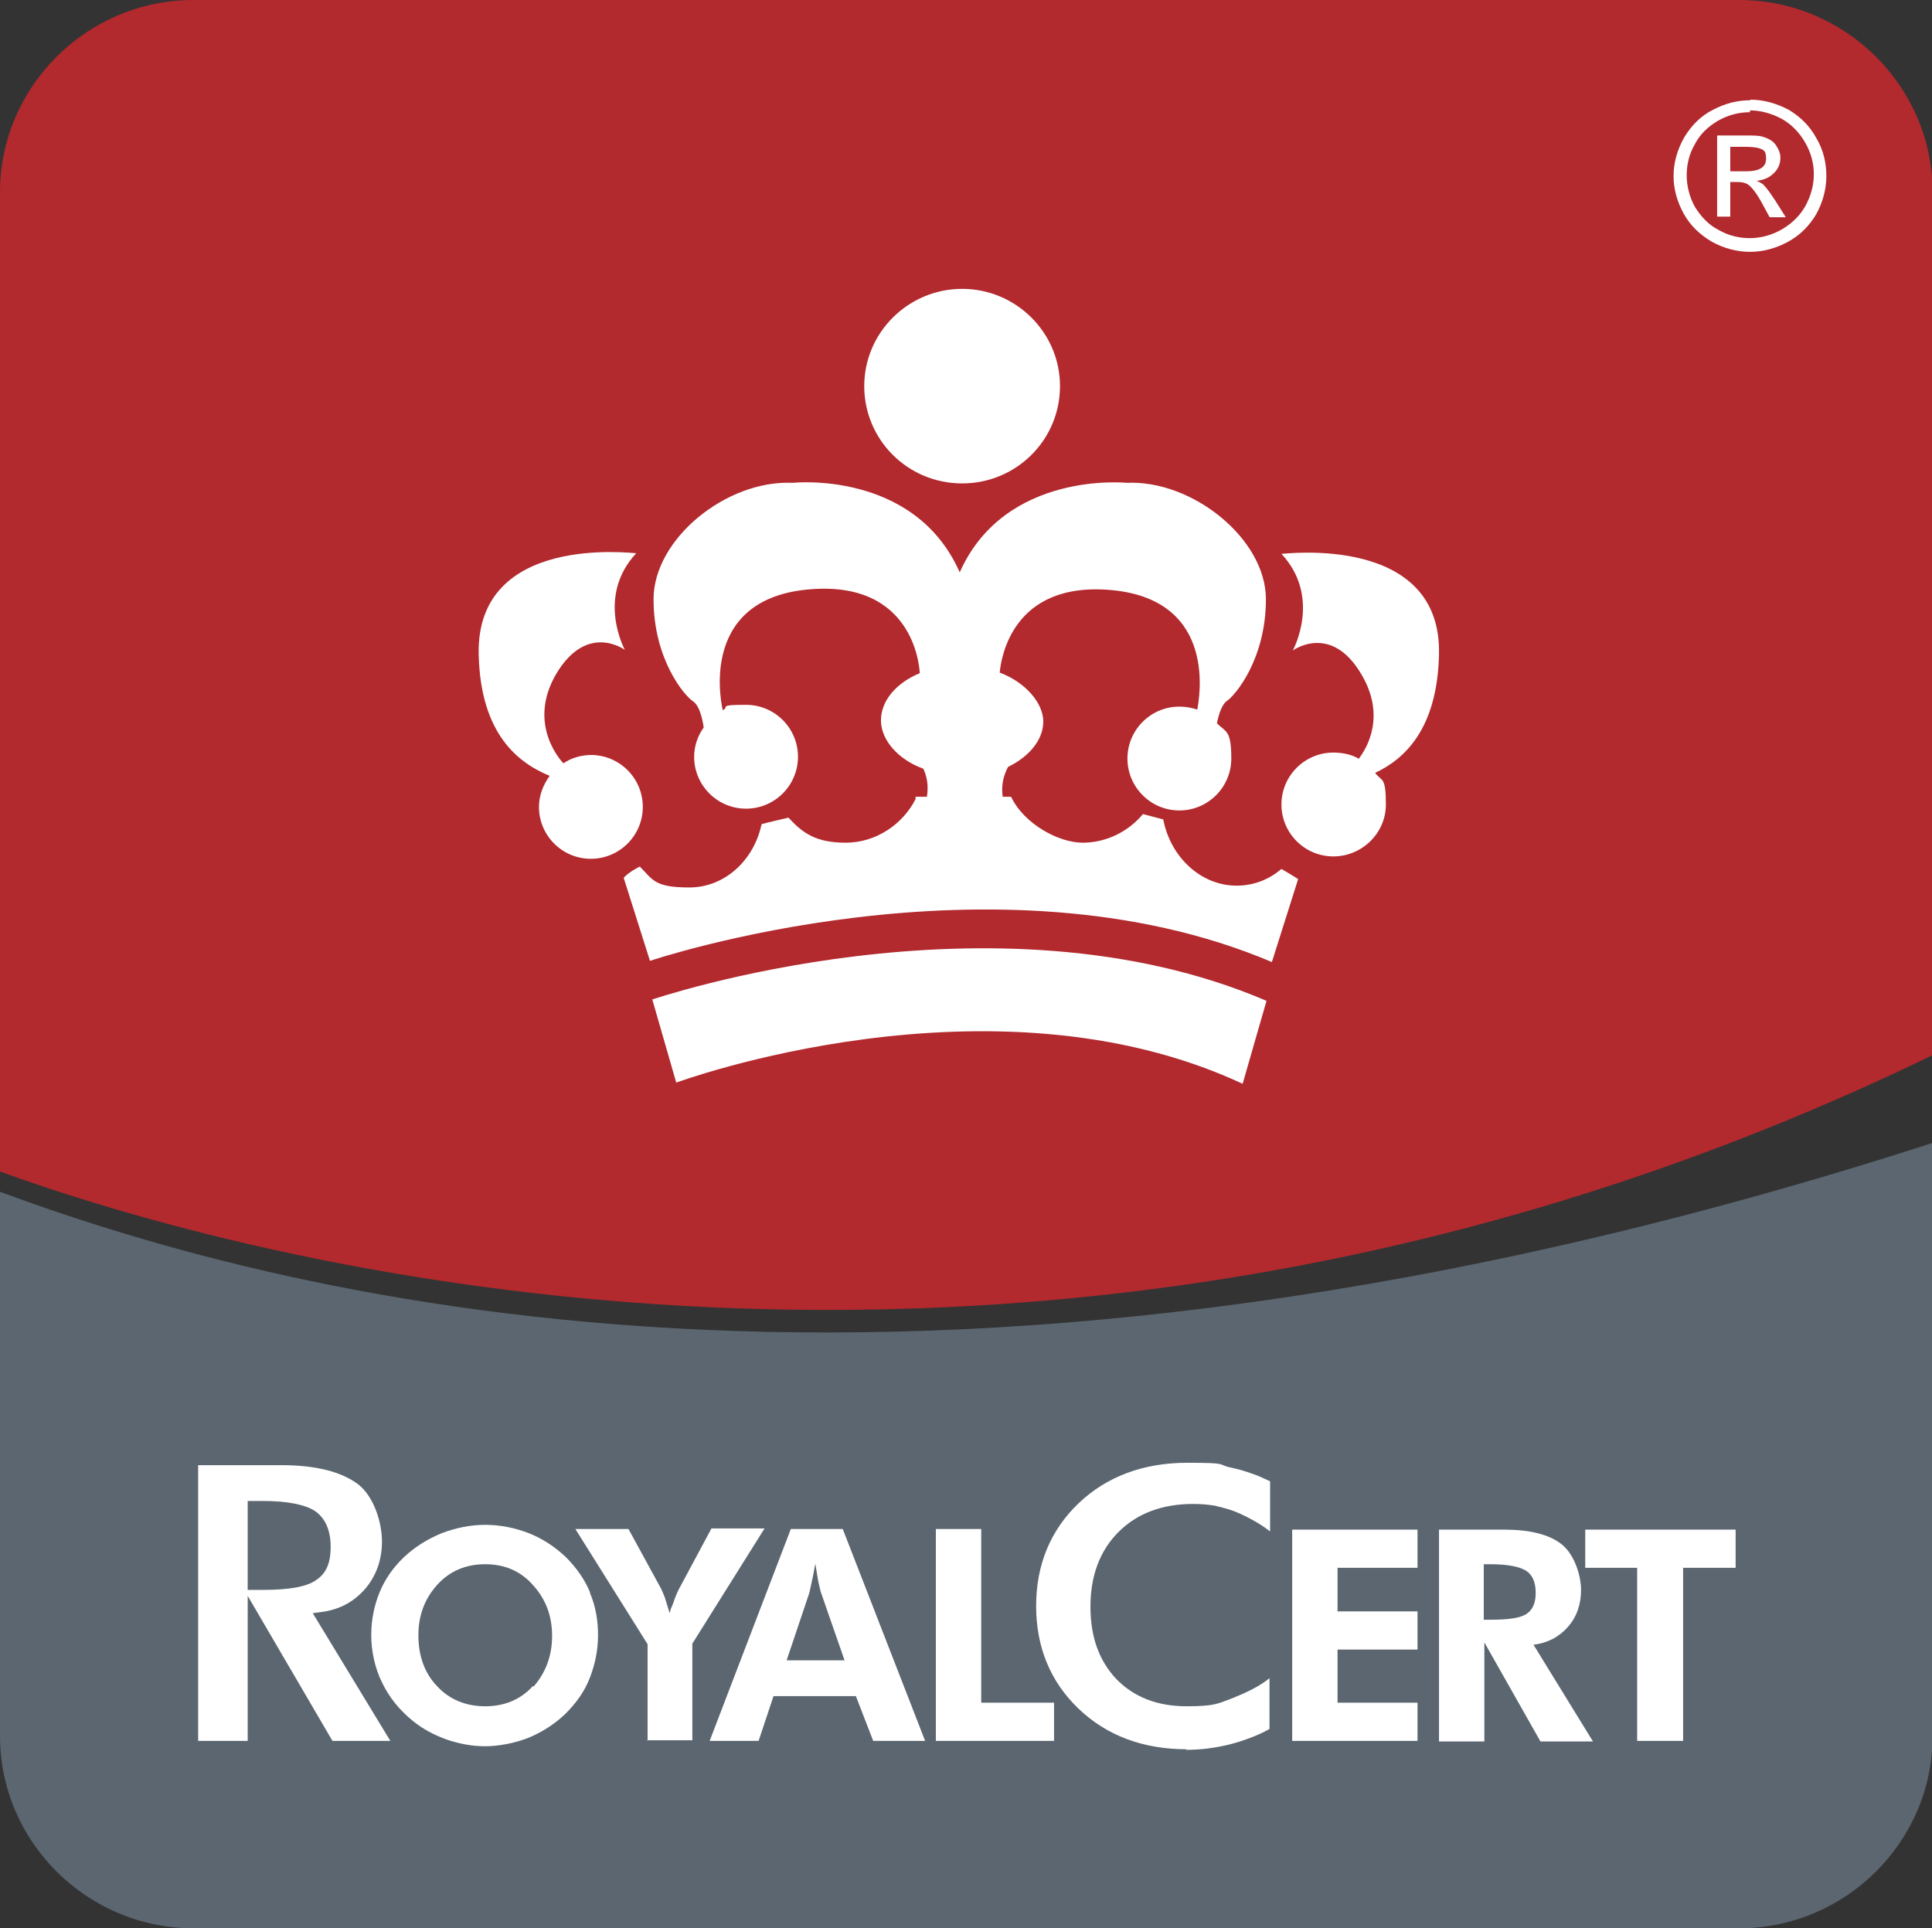
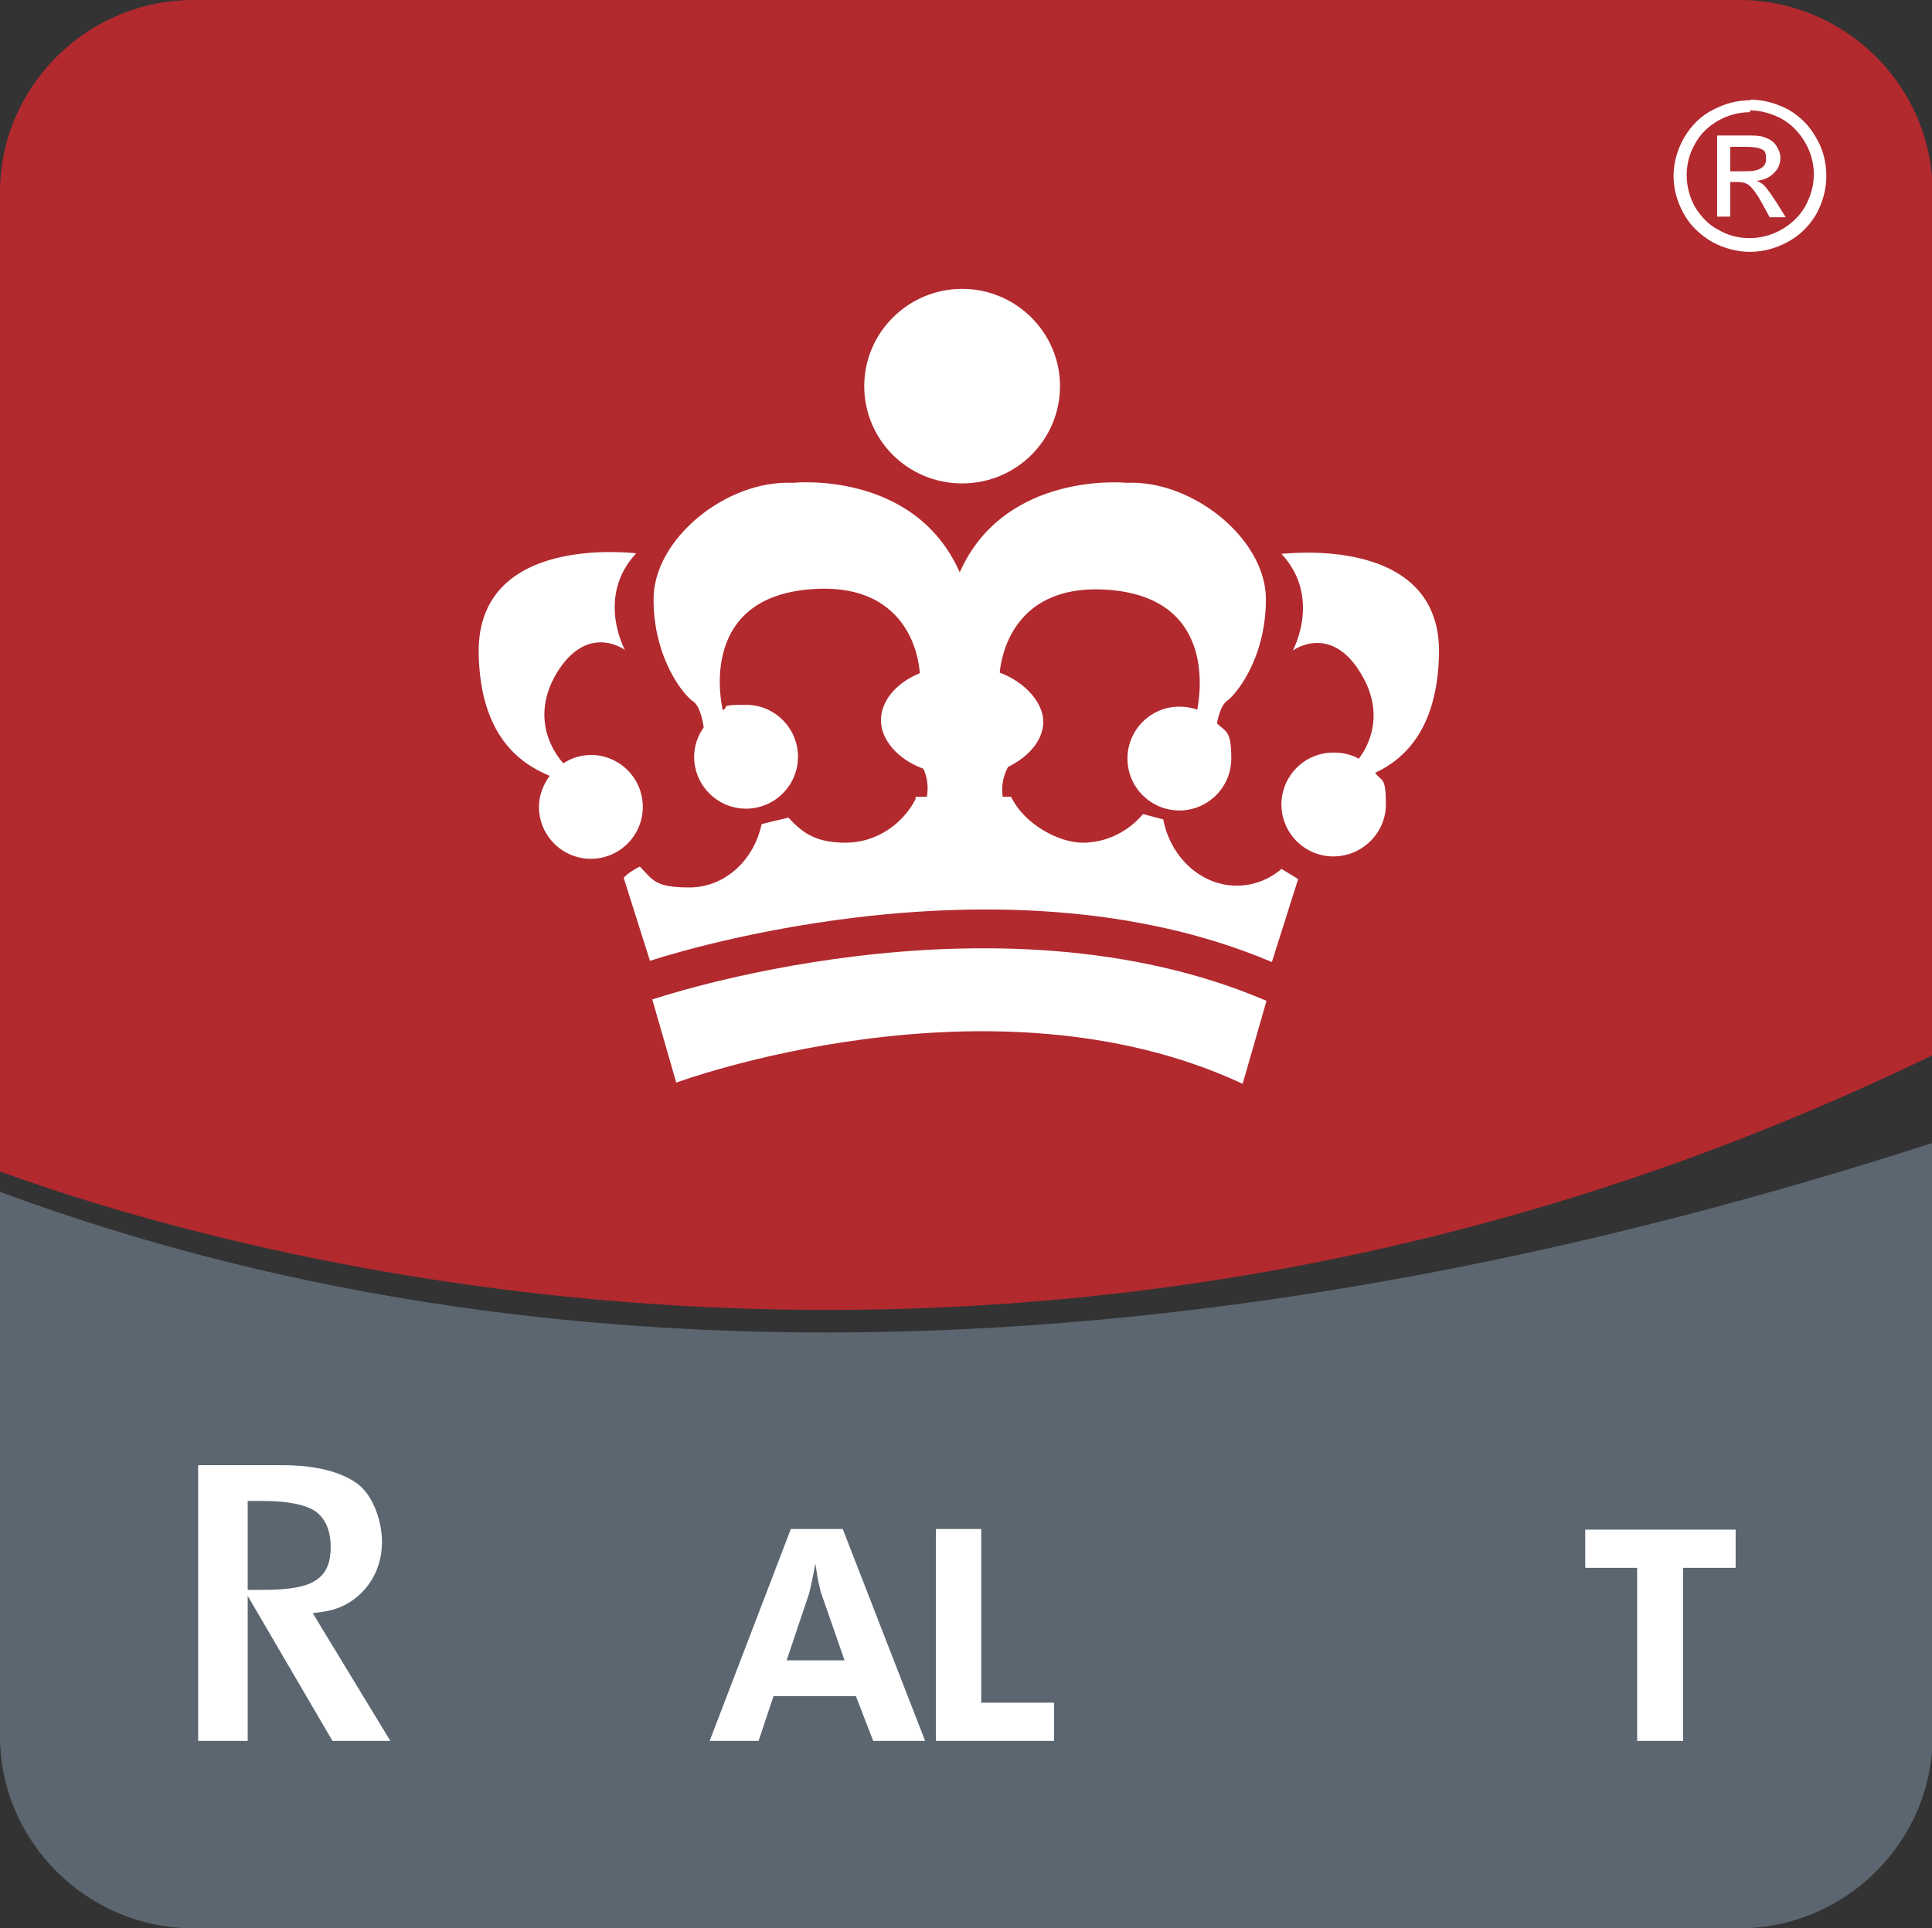
<svg xmlns="http://www.w3.org/2000/svg" id="Layer_1" version="1.1" viewBox="0 0 323.7 323.1">
  <rect x="0" y="0" width="323.7" height="323.1" fill="#333333" stroke="none" />
  <defs>
    <style>
      .st0 {
        fill: #5b6670;
      }

      .st1 {
        fill: #fff;
      }

      .st2 {
        fill: #b2292e;
      }
    </style>
  </defs>
  <path class="st0" d="M0,199.7v91.2c0,17.7,14.6,32.2,32.4,32.2h259c17.8,0,32.4-14.5,32.4-32.2v-99.4C156.8,245.5,50.4,218.3,0,199.7" />
  <g>
    <path class="st2" d="M32.4,0h259c17.8,0,32.4,14.5,32.4,32.2v144.6C173.9,249.5,38.9,210.4,0,196.3V32.2C0,14.5,14.6,0,32.4,0" />
    <path class="st1" d="M293.2,16.7c2.3,0,4.4.6,6.5,1.7,2,1.2,3.5,2.7,4.6,4.7,1.2,2,1.7,4.2,1.7,6.4s-.6,4.4-1.7,6.4c-1.2,2-2.7,3.5-4.7,4.6-2,1.1-4.2,1.7-6.4,1.7s-4.4-.6-6.4-1.7c-2-1.2-3.6-2.7-4.7-4.7-1.1-2-1.7-4.1-1.7-6.3s.6-4.4,1.8-6.5c1.2-2,2.8-3.6,4.8-4.6,2.1-1.1,4.1-1.6,6.3-1.6M293.2,18.8c-1.9,0-3.7.5-5.3,1.4-1.7,1-3,2.2-3.9,3.9-1,1.7-1.4,3.5-1.4,5.3s.5,3.7,1.4,5.3c1,1.6,2.3,3,3.9,3.8,1.7,1,3.5,1.4,5.3,1.4s3.7-.5,5.4-1.5c1.7-1,3-2.3,3.9-3.9.9-1.7,1.4-3.4,1.4-5.3s-.5-3.7-1.5-5.4c-1-1.7-2.3-3-3.9-3.9-1.7-.9-3.5-1.4-5.3-1.4M287.7,36.4v-13.7h4.7c1.3,0,2.3,0,2.9.2,1,.3,1.8.7,2.3,1.5.4.6.7,1.3.7,2,0,1.1-.4,2-1.2,2.7-.7.7-1.7,1.1-2.8,1.2.5.2.9.4,1.2.7.6.6,1.2,1.5,2,2.7l1.7,2.7h-2.7l-1.2-2.2c-.9-1.7-1.7-2.7-2.3-3.2-.4-.3-1-.5-1.8-.5h-1.3v5.8h-2.2ZM289.9,28.7h2.7c2.2,0,3.3-.7,3.3-2.1s-.4-1.5-1.3-1.8c-.4-.1-1.1-.2-2.2-.2h-2.5v4.1Z" />
    <path class="st1" d="M227.6,127.1c-1.2-.7-2.7-1-4.2-1-4.8,0-8.7,3.9-8.7,8.7s3.9,8.7,8.7,8.7,8.8-3.9,8.8-8.7-.7-3.8-1.8-5.3c4.9-2.3,10.4-7.3,10.7-19.8.5-20.2-25.7-16.9-26.4-16.9,6.8,7.3,1.9,16.2,1.9,16.2,0,0,6.4-4.7,11.5,4,4.1,6.9,1,12.3-.5,14.2M161.2,48.4c-9,0-16.4,7.3-16.4,16.3s7.3,16.3,16.4,16.3,16.4-7.3,16.4-16.3-7.4-16.3-16.4-16.3M153.4,133.9c-2.2,4.3-6.7,7.3-11.7,7.3s-7.2-1.6-9.6-4.2c-1.6.4-3.1.7-4.5,1.1-1.3,6.1-6.2,10.6-12.1,10.6s-6.1-1.3-8.3-3.5c-1.4.7-2.3,1.4-2.7,1.9l4.4,13.9s57.8-19.5,104.2.2l4.4-13.9c-.9-.6-1.8-1.1-2.8-1.7-2.1,1.8-4.7,2.8-7.5,2.8-6,0-11.1-4.8-12.3-11.1-1.1-.3-2.3-.6-3.4-.9-2.4,2.9-6.1,4.8-10.1,4.8s-9.8-3.1-12-7.7h-1.4c-.3-2,.2-3.7.9-5,3.5-1.7,5.9-4.5,5.9-7.6s-3-6.6-7.3-8.2c.2-2.1,1.9-15.5,19-13.8,17.6,1.8,14.4,18.3,14.1,20-.9-.3-1.9-.5-3-.5-4.8,0-8.7,3.9-8.7,8.7s3.9,8.7,8.7,8.7,8.7-3.9,8.7-8.7-.9-4.4-2.4-5.9c.2-1.1.7-3,1.6-3.7,1.4-.9,6.6-7,6.6-17.1s-12.3-20-23.3-19.5c0,0-20.4-2.1-28,15-7.6-17.2-28-15-28-15-11.1-.5-23.3,9.4-23.3,19.5s5.2,16.2,6.6,17.1c1.4.9,1.8,4.4,1.8,4.4-1,1.4-1.6,3.1-1.6,4.9,0,4.8,3.9,8.7,8.7,8.7s8.7-3.9,8.7-8.7-3.9-8.7-8.7-8.7-2.7.3-3.9.9c0,0-4.6-18.3,14-20.2,18.6-1.9,19,14,19,14-3.9,1.6-6.5,4.6-6.5,7.9s2.9,6.6,7.1,8.1c.6,1.3.9,2.8.6,4.7h-1.9ZM99.1,126.5c-1.7,0-3.4.5-4.7,1.4,0,0-6.3-6.3-1.2-15,5.2-8.7,11.5-4,11.5-4,0,0-4.9-8.9,1.9-16.2-.7,0-26.8-3.3-26.4,16.9.3,13.6,6.8,18.3,11.9,20.4-1.1,1.5-1.8,3.3-1.8,5.2,0,4.8,3.9,8.7,8.7,8.7s8.7-3.9,8.7-8.7-3.9-8.7-8.7-8.7M109.2,167.5s57.1-19.5,103,.2l-4,13.9c-42.2-19.7-94.9-.2-94.9-.2l-4-13.9Z" />
-     <path class="st1" d="M108.5,291.7v-16.2l-12.1-19.3h8.9l5.3,9.7c.3.5.5,1.1.8,1.8l.8,2.6c.1-.4.2-.8.4-1.2.1-.3.3-.7.4-1.1.3-.8.6-1.5,1-2.2l5.2-9.7h8.9l-12.1,19.3v16.2h-7.6Z" />
-     <path class="st1" d="M98.9,266.9c-.9-2.2-2.3-4.2-4.1-6-1.8-1.7-3.9-3.1-6.2-4-2.3-.9-4.8-1.4-7.3-1.4s-4.9.5-7.3,1.4c-2.4,1-4.5,2.3-6.3,4-1.8,1.7-3.2,3.7-4.1,5.9-.9,2.2-1.4,4.6-1.4,7.2s.6,5.5,1.8,7.9c1.2,2.5,2.9,4.6,5.1,6.4,1.7,1.4,3.6,2.4,5.8,3.2,2.1.7,4.2,1.1,6.4,1.1s4.9-.5,7.2-1.4c2.4-1,4.4-2.3,6.2-4,1.8-1.8,3.2-3.7,4.1-6,.9-2.3,1.4-4.7,1.4-7.2s-.4-4.9-1.4-7.2M89.3,282.5c-2.1,2.3-4.8,3.4-8,3.4s-6-1.1-8.1-3.4c-2.1-2.2-3.1-5.1-3.1-8.5s1.1-6.2,3.2-8.5c2.1-2.3,4.8-3.4,8-3.4s5.9,1.1,8,3.5c2.1,2.3,3.2,5.1,3.2,8.5s-1.1,6.2-3.1,8.5" />
    <path class="st1" d="M141.2,256.2h-8.7l-13.6,35.5h8.2l2.5-7.5h13.8l2.9,7.5h8.7l-13.8-35.5ZM131.8,278.2l3.8-11.3.4-1.8c.2-.9.4-1.9.6-3.1l.5,3,.4,1.7,4,11.5h-9.9Z" />
-     <path class="st1" d="M198.8,293.1c-7.3,0-13.4-2.3-18.1-6.8-4.7-4.5-7.1-10.3-7.1-17.2s2.4-12.7,7.1-17.2c4.7-4.5,10.9-6.8,18.2-6.8s4.9.3,7.3.8c.9.2,2.2.5,3.5,1,1,.3,2,.8,3.1,1.3v8.4c-1.8-1.4-3.9-2.5-5.8-3.3-1-.4-2.2-.7-3.4-1-1.2-.2-2.4-.3-3.7-.3-5.2,0-9.4,1.6-12.5,4.7-3.1,3.1-4.7,7.3-4.7,12.5s1.5,9.1,4.3,12.1c2.9,3,6.8,4.6,11.8,4.6s5.3-.5,7.8-1.4c2-.8,4.4-1.9,6.1-3.3v8.5c-1.9,1.1-4.4,2-6.7,2.6-2.5.6-4.8.9-7.3.9" />
    <path class="st1" d="M41.5,291.7v-24.3l14.2,24.3h9.7l-13-21.4,1.5-.2c3-.4,5.4-1.7,7.3-3.9,1.8-2.1,2.8-4.8,2.8-7.9s-1.3-7.5-4-9.6c-2.8-2.1-7.1-3.2-12.8-3.2h-14v46.2h8.5ZM41.5,251.5h2.5c4.2,0,7.1.6,8.8,1.7,1.7,1.2,2.6,3.2,2.6,6s-.8,4.5-2.5,5.6c-1.6,1.1-4.5,1.6-8.9,1.6h-2.5v-14.8Z" />
-     <polygon class="st1" points="216.5 291.7 216.5 256.3 237.5 256.3 237.5 262.7 224.1 262.7 224.1 270 237.5 270 237.5 276.4 224.1 276.4 224.1 285.3 237.5 285.3 237.5 291.7 216.5 291.7" />
    <polygon class="st1" points="156.8 291.7 156.8 256.2 164.4 256.2 164.4 285.3 176.6 285.3 176.6 291.7 156.8 291.7" />
-     <path class="st1" d="M256.9,275.6c2.4-.3,4.3-1.3,5.8-3,1.5-1.7,2.2-3.8,2.2-6.2s-1.1-5.9-3.2-7.6c-2.1-1.7-5.4-2.5-9.7-2.5h-10.9v35.5h7.6v-16.6l9.4,16.6h8.8l-9.9-16.1ZM255.8,270.4c-1,.7-3,1-6.1,1h-1.1v-9.3h1.1c2.9,0,4.9.4,6,1.1,1.1.7,1.6,2,1.6,3.7s-.5,2.8-1.5,3.5" />
    <polygon class="st1" points="282 262.7 282 291.7 274.3 291.7 274.3 262.7 265.6 262.7 265.6 256.3 290.8 256.3 290.8 262.7 282 262.7" />
  </g>
</svg>